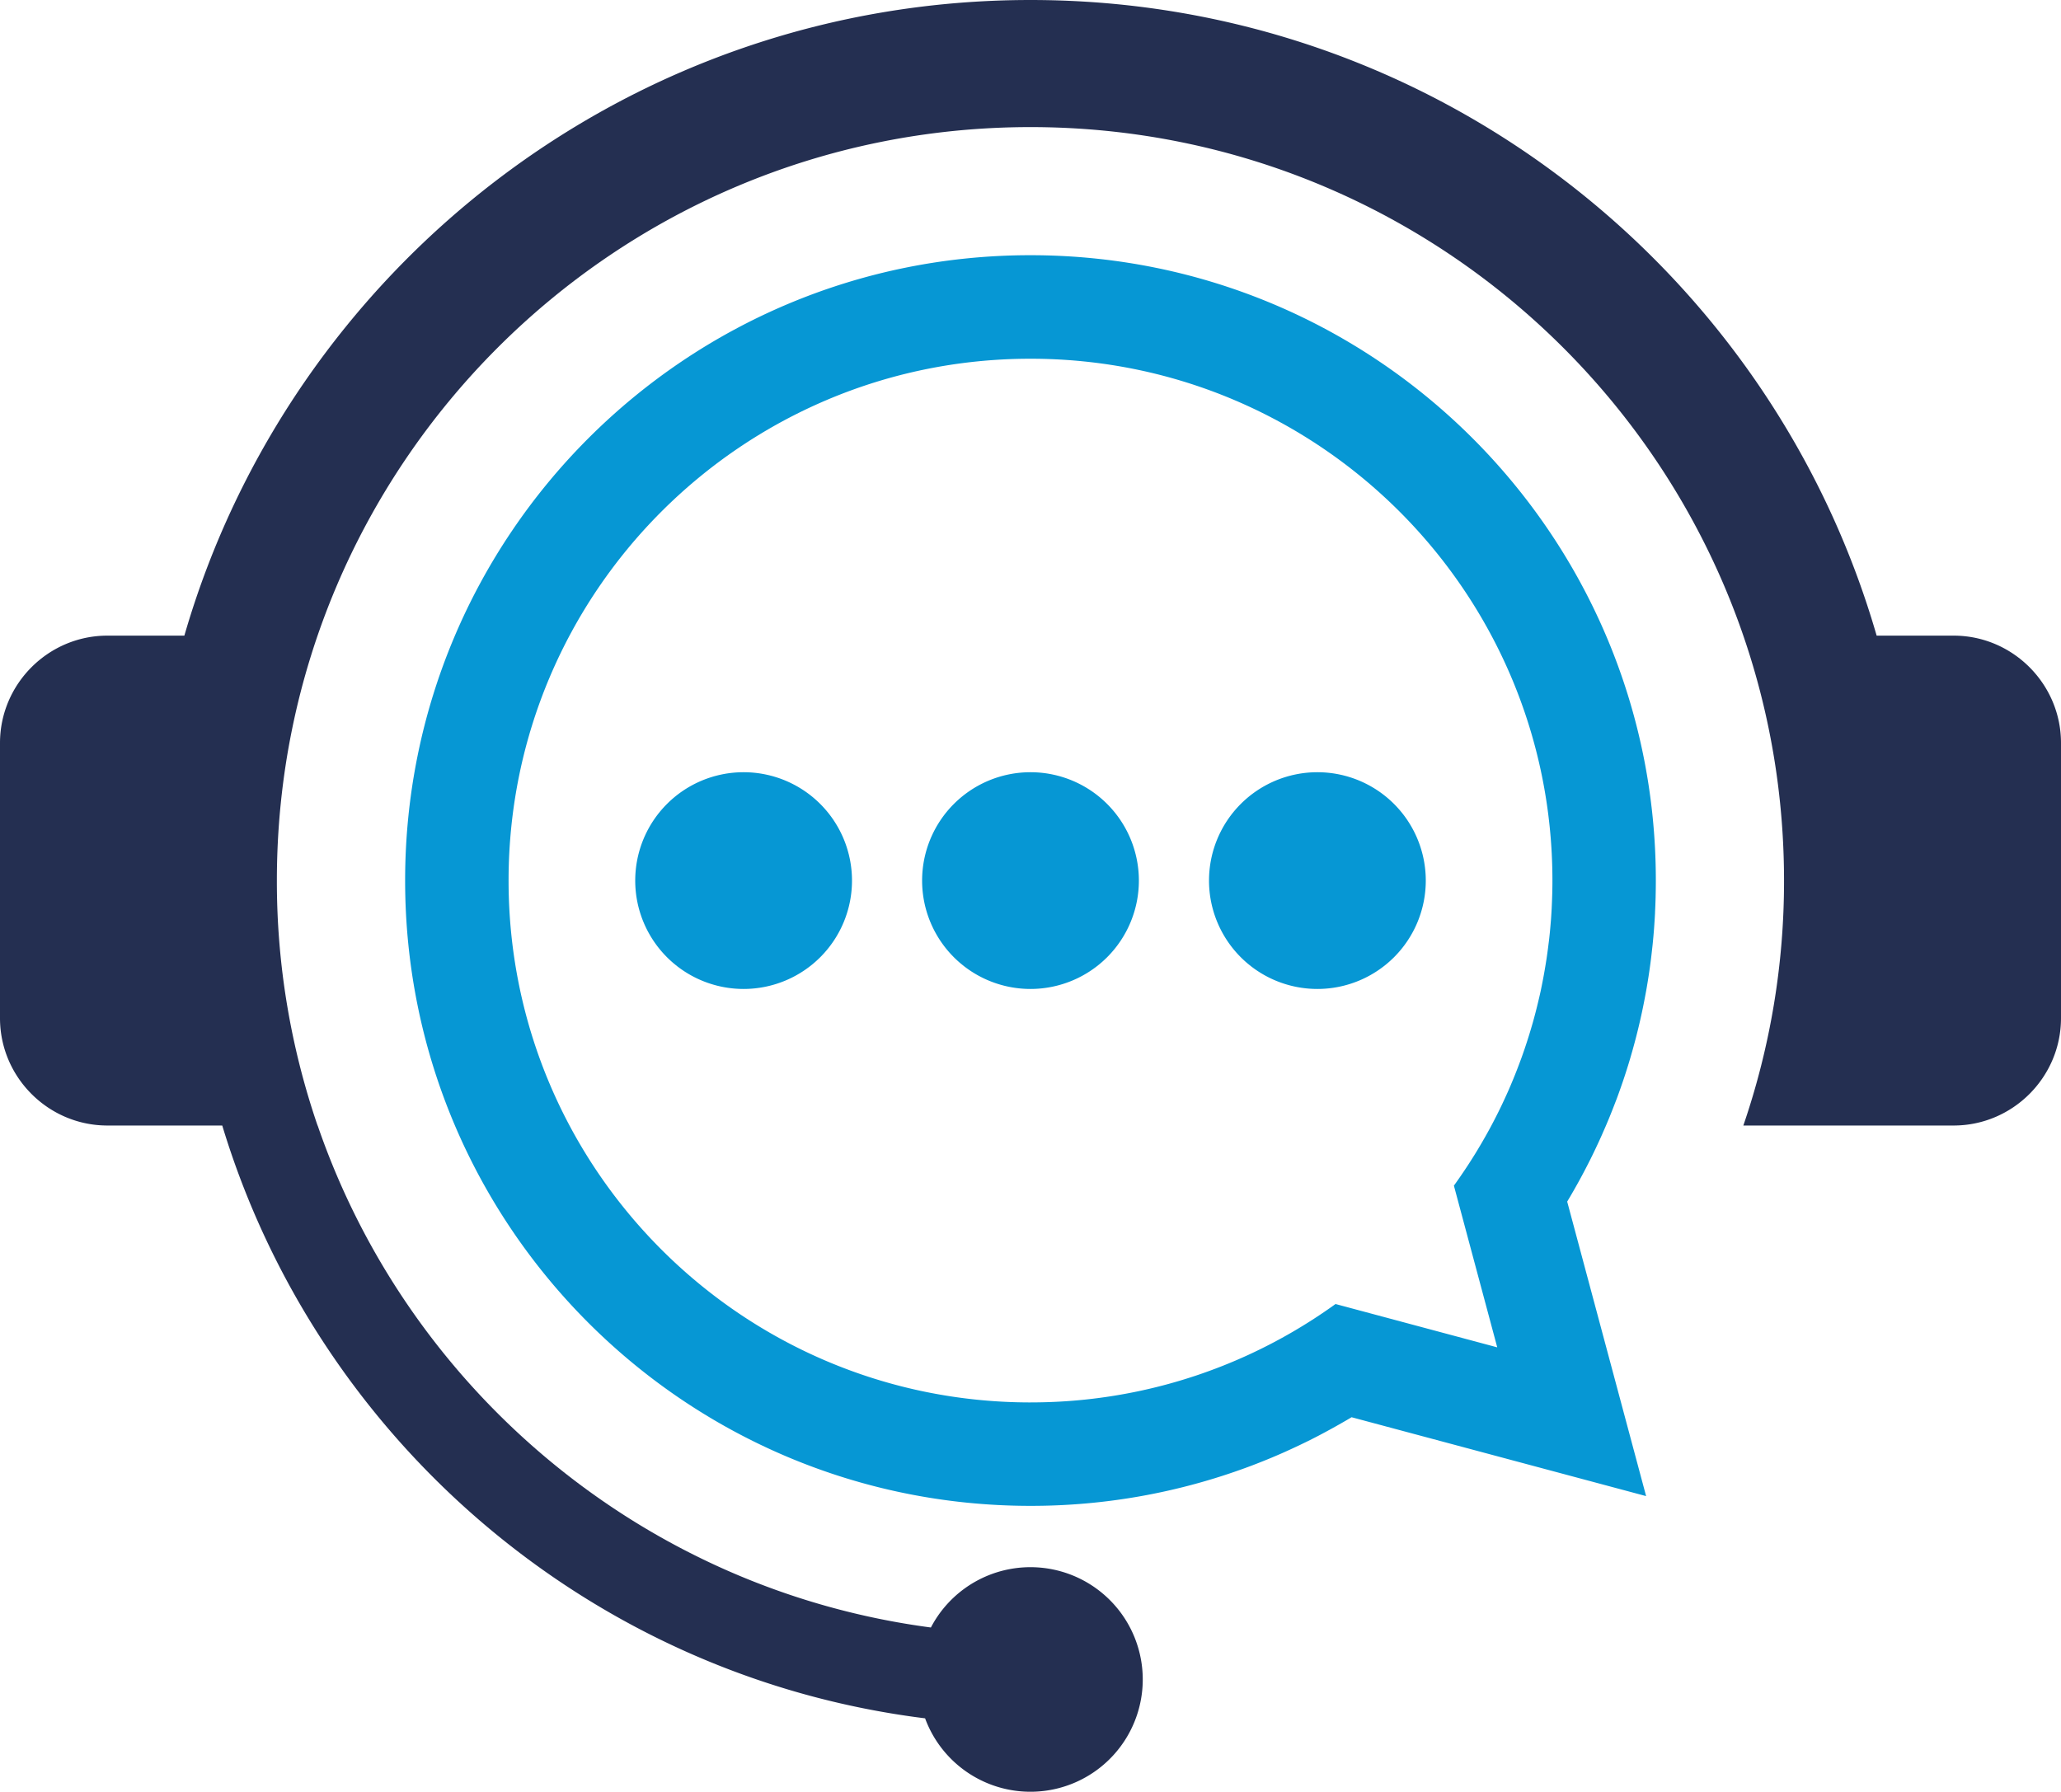
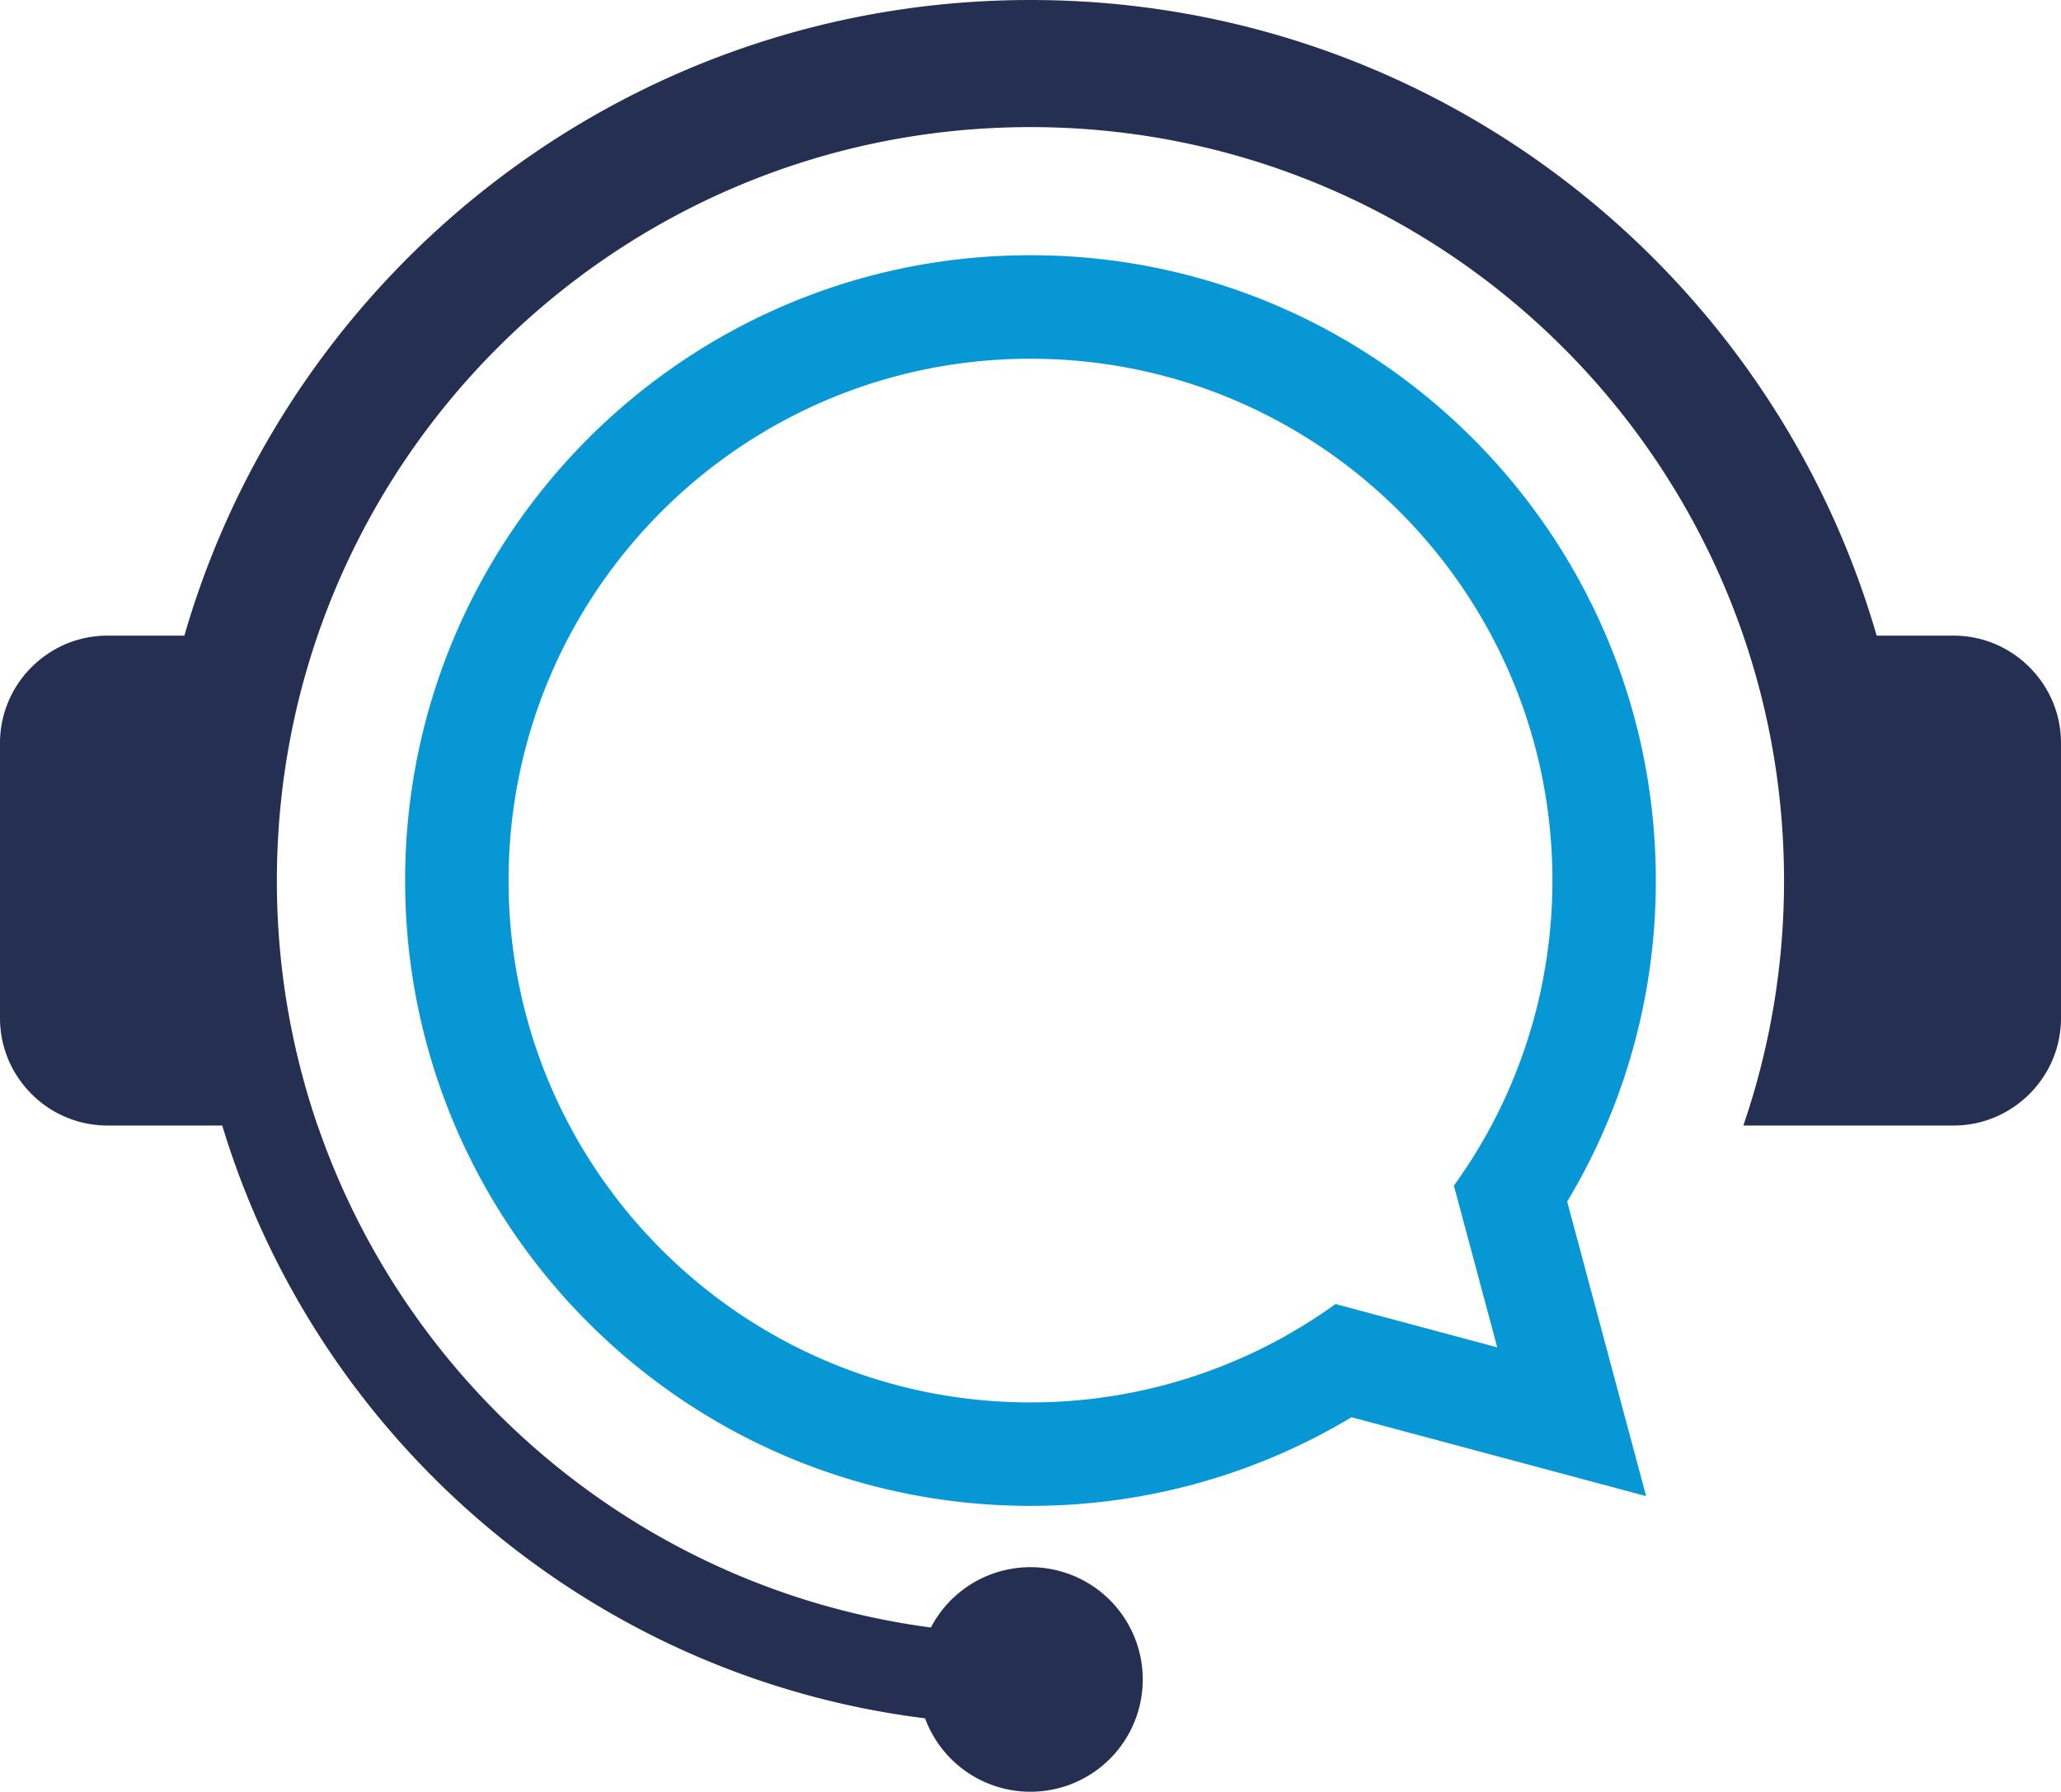
<svg xmlns="http://www.w3.org/2000/svg" viewBox="0 0 1924.41 1673.24">
  <defs>
    <style>.cls-1{fill:#242f51;}.cls-1,.cls-2{fill-rule:evenodd;}.cls-2{fill:#0697d4;}</style>
  </defs>
  <g id="Layer_5" data-name="Layer 5">
    <path class="cls-1" d="M296.61,1051.07c85.24,248.08,305.25,433.47,572.6,468.77a104.86,104.86,0,1,1-5.43,84.83c-312-38.86-567.4-260.06-656.26-553.6H100.27C45.12,1051.07,0,1006,0,950.8V693.86c0-55.15,45.12-100.27,100.27-100.27h71.88C271.24,250.73,587.43,0,962.21,0s691,250.73,790.06,593.59h71.88c55.14,0,100.26,45.12,100.26,100.27V950.8c0,55.15-45.12,100.27-100.26,100.27H1627.8a702.69,702.69,0,0,0,38-228.74c0-388.61-315-703.64-703.64-703.64s-703.64,315-703.64,703.64a702.69,702.69,0,0,0,38,228.74" />
-     <path class="cls-2" d="M962.2,1309.66c-269.14,0-487.33-218.18-487.33-487.33h0C474.87,553.18,693.06,335,962.2,335s487.34,218.18,487.34,487.33h0q0,5.61-.14,11.17l-.1,3.47c-.09,2.84-.19,5.67-.33,8.5l-.12,2.84c-.2,3.65-.42,7.3-.69,10.94l-.23,2.66q-.35,4.26-.75,8.51l-.37,3.53q-.43,4.2-1,8.38l-.34,2.79q-.68,5.24-1.45,10.42l-.54,3.37c-.41,2.57-.83,5.14-1.28,7.7l-.62,3.52c-.53,2.9-1.08,5.8-1.66,8.68l-.42,2.11q-1,5.09-2.2,10.16l-.87,3.67q-.81,3.45-1.67,6.87l-1,3.92q-1.27,4.89-2.63,9.73l-.75,2.56q-1.12,3.85-2.29,7.7l-1.21,3.87c-.71,2.24-1.43,4.46-2.17,6.68l-1.19,3.58c-1.07,3.11-2.15,6.22-3.28,9.3l-1.41,3.77q-1.12,3-2.3,6.06l-1.66,4.22c-.8,2-1.62,4-2.44,6l-1.87,4.48q-1.69,4-3.45,7.89l-2.08,4.55-2.32,5-2.19,4.55c-.86,1.78-1.74,3.54-2.63,5.3-1.2,2.37-2.41,4.75-3.64,7.11-.84,1.6-1.68,3.21-2.54,4.8s-1.82,3.35-2.74,5l-2.06,3.69c-1,1.75-2,3.49-3,5.23l-1.61,2.73c-2,3.39-4,6.76-6.11,10.1l-1.84,2.93q-1.76,2.79-3.56,5.55l-1.65,2.5q-5.62,8.52-11.59,16.8l40.47,151-151-40.46a487.77,487.77,0,0,1-81.72,47.64v0a485.48,485.48,0,0,1-203.12,44.24m574.84,87.5-73.69-275,.5-.87,2.62-4.41q2.41-4.12,4.75-8.28l2.16-3.86c1.38-2.49,2.75-5,4.09-7.52l2.68-5.07q1.95-3.73,3.84-7.49c1-1.9,1.9-3.79,2.84-5.7q1.7-3.48,3.36-7,1.47-3.12,2.93-6.27c.92-2,1.83-4,2.74-6.06,1-2.35,2.06-4.7,3.09-7.06.88-2.06,1.75-4.11,2.61-6.18,1-2.3,1.89-4.6,2.82-6.92q1.21-3,2.39-6.06c1-2.57,2-5.16,3-7.76l1.82-5c1.06-2.94,2.09-5.88,3.11-8.84l1.41-4.13c1.06-3.16,2.08-6.33,3.09-9.52l1.28-4.11q1.56-5.05,3-10.15l.93-3.26q1.5-5.36,2.91-10.74l.84-3.27q1.39-5.46,2.68-11l.66-2.86q1.3-5.7,2.5-11.47l.57-2.83q1.21-6,2.3-12l.33-1.78c.75-4.29,1.47-8.59,2.13-12.91l.21-1.39q1-6.53,1.83-13.1l.2-1.55c.54-4.35,1-8.73,1.5-13.11l.16-1.61c.45-4.49.86-9,1.2-13.51l.06-.84c.34-4.68.64-9.36.89-14.07l0-.75q.36-7.09.55-14.22v-.5q.19-7.41.19-14.87h0c0-322.49-261.43-583.92-583.93-583.92S378.28,499.84,378.28,822.33h0c0,322.49,261.43,583.92,583.92,583.92a582.57,582.57,0,0,0,203.13-36.32c2.76-1,5.51-2.07,8.25-3.14l5.55-2.19q3.91-1.57,7.82-3.19l5.16-2.19c2.49-1.07,5-2.15,7.43-3.25q3-1.35,6-2.73c2.32-1.08,4.65-2.16,7-3.26l5.89-2.84c2.14-1,4.25-2.1,6.37-3.16s4.28-2.18,6.41-3.28,4-2.12,6-3.2q3.35-1.79,6.68-3.63l5.56-3.11q3.51-2,7-4,2.43-1.41,4.84-2.85l.72-.43Z" />
-     <path class="cls-2" d="M694.33,721.14a101.2,101.2,0,1,1-101.2,101.19,101.2,101.2,0,0,1,101.2-101.19m535.76,0a101.2,101.2,0,1,1-101.2,101.19A101.2,101.2,0,0,1,1230.09,721.14Zm-267.89,0A101.2,101.2,0,1,1,861,822.34,101.2,101.2,0,0,1,962.2,721.14Z" />
+     <path class="cls-2" d="M962.2,1309.66c-269.14,0-487.33-218.18-487.33-487.33h0C474.87,553.18,693.06,335,962.2,335s487.34,218.18,487.34,487.33h0q0,5.61-.14,11.17l-.1,3.47c-.09,2.84-.19,5.67-.33,8.5l-.12,2.84c-.2,3.65-.42,7.3-.69,10.94l-.23,2.66q-.35,4.26-.75,8.51l-.37,3.53q-.43,4.2-1,8.38l-.34,2.79q-.68,5.24-1.45,10.42l-.54,3.37c-.41,2.57-.83,5.14-1.28,7.7l-.62,3.52c-.53,2.9-1.08,5.8-1.66,8.68l-.42,2.11q-1,5.09-2.2,10.16l-.87,3.67q-.81,3.45-1.67,6.87l-1,3.92q-1.27,4.89-2.63,9.73l-.75,2.56q-1.12,3.85-2.29,7.7l-1.21,3.87c-.71,2.24-1.43,4.46-2.17,6.68l-1.19,3.58c-1.07,3.11-2.15,6.22-3.28,9.3l-1.41,3.77q-1.12,3-2.3,6.06l-1.66,4.22c-.8,2-1.62,4-2.44,6l-1.87,4.48q-1.69,4-3.45,7.89l-2.08,4.55-2.32,5-2.19,4.55c-.86,1.78-1.74,3.54-2.63,5.3-1.2,2.37-2.41,4.75-3.64,7.11-.84,1.6-1.68,3.21-2.54,4.8s-1.82,3.35-2.74,5l-2.06,3.69c-1,1.75-2,3.49-3,5.23l-1.61,2.73c-2,3.39-4,6.76-6.11,10.1l-1.84,2.93q-1.76,2.79-3.56,5.55l-1.65,2.5q-5.62,8.52-11.59,16.8l40.47,151-151-40.46a487.77,487.77,0,0,1-81.72,47.64v0a485.48,485.48,0,0,1-203.12,44.24m574.84,87.5-73.69-275,.5-.87,2.62-4.41q2.41-4.12,4.75-8.28l2.16-3.86c1.38-2.49,2.75-5,4.09-7.52l2.68-5.07q1.95-3.73,3.84-7.49c1-1.9,1.9-3.79,2.84-5.7q1.7-3.48,3.36-7,1.47-3.12,2.93-6.27c.92-2,1.83-4,2.74-6.06,1-2.35,2.06-4.7,3.09-7.06.88-2.06,1.75-4.11,2.61-6.18,1-2.3,1.89-4.6,2.82-6.92q1.21-3,2.39-6.06c1-2.57,2-5.16,3-7.76l1.82-5c1.06-2.94,2.09-5.88,3.11-8.84l1.41-4.13c1.06-3.16,2.08-6.33,3.09-9.52l1.28-4.11q1.56-5.05,3-10.15l.93-3.26q1.5-5.36,2.91-10.74l.84-3.27q1.39-5.46,2.68-11l.66-2.86q1.3-5.7,2.5-11.47l.57-2.83q1.21-6,2.3-12l.33-1.78c.75-4.29,1.47-8.59,2.13-12.91l.21-1.39q1-6.53,1.83-13.1l.2-1.55c.54-4.35,1-8.73,1.5-13.11l.16-1.61c.45-4.49.86-9,1.2-13.51l.06-.84c.34-4.68.64-9.36.89-14.07l0-.75q.36-7.09.55-14.22v-.5q.19-7.41.19-14.87h0c0-322.49-261.43-583.92-583.93-583.92S378.28,499.84,378.28,822.33c0,322.49,261.43,583.92,583.92,583.92a582.57,582.57,0,0,0,203.13-36.32c2.76-1,5.51-2.07,8.25-3.14l5.55-2.19q3.91-1.57,7.82-3.19l5.16-2.19c2.49-1.07,5-2.15,7.43-3.25q3-1.35,6-2.73c2.32-1.08,4.65-2.16,7-3.26l5.89-2.84c2.14-1,4.25-2.1,6.37-3.16s4.28-2.18,6.41-3.28,4-2.12,6-3.2q3.35-1.79,6.68-3.63l5.56-3.11q3.51-2,7-4,2.43-1.41,4.84-2.85l.72-.43Z" />
  </g>
</svg>